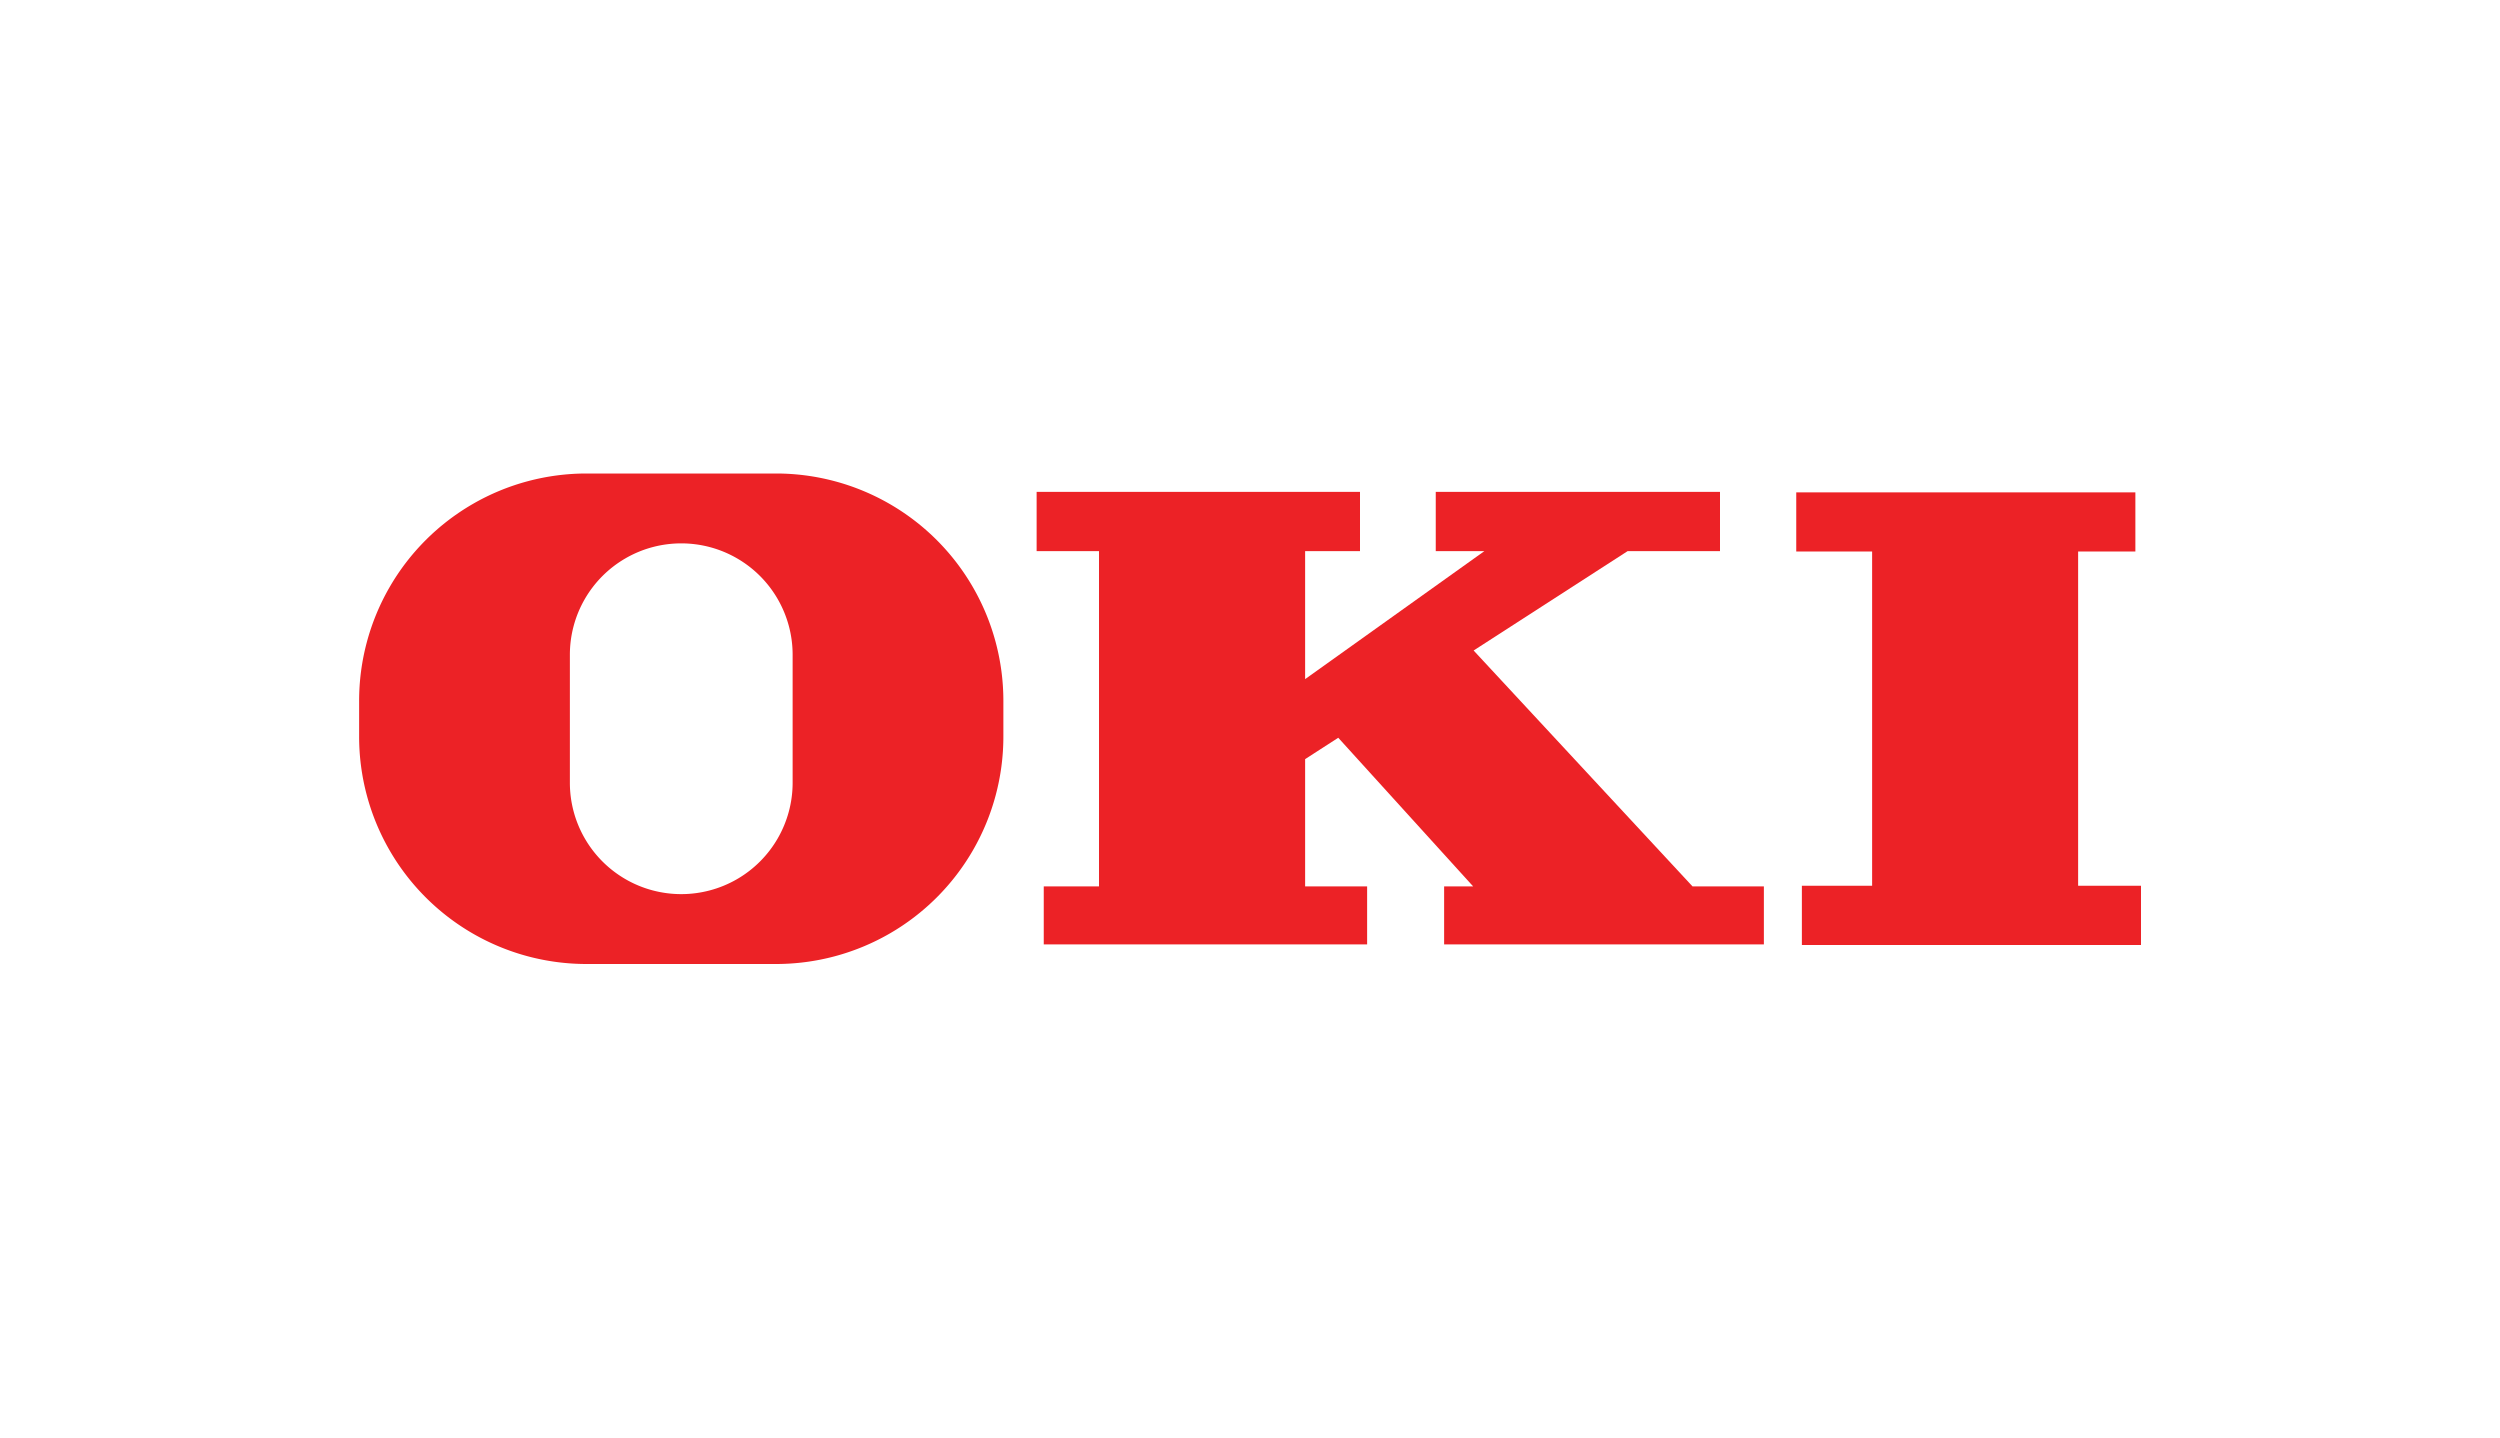
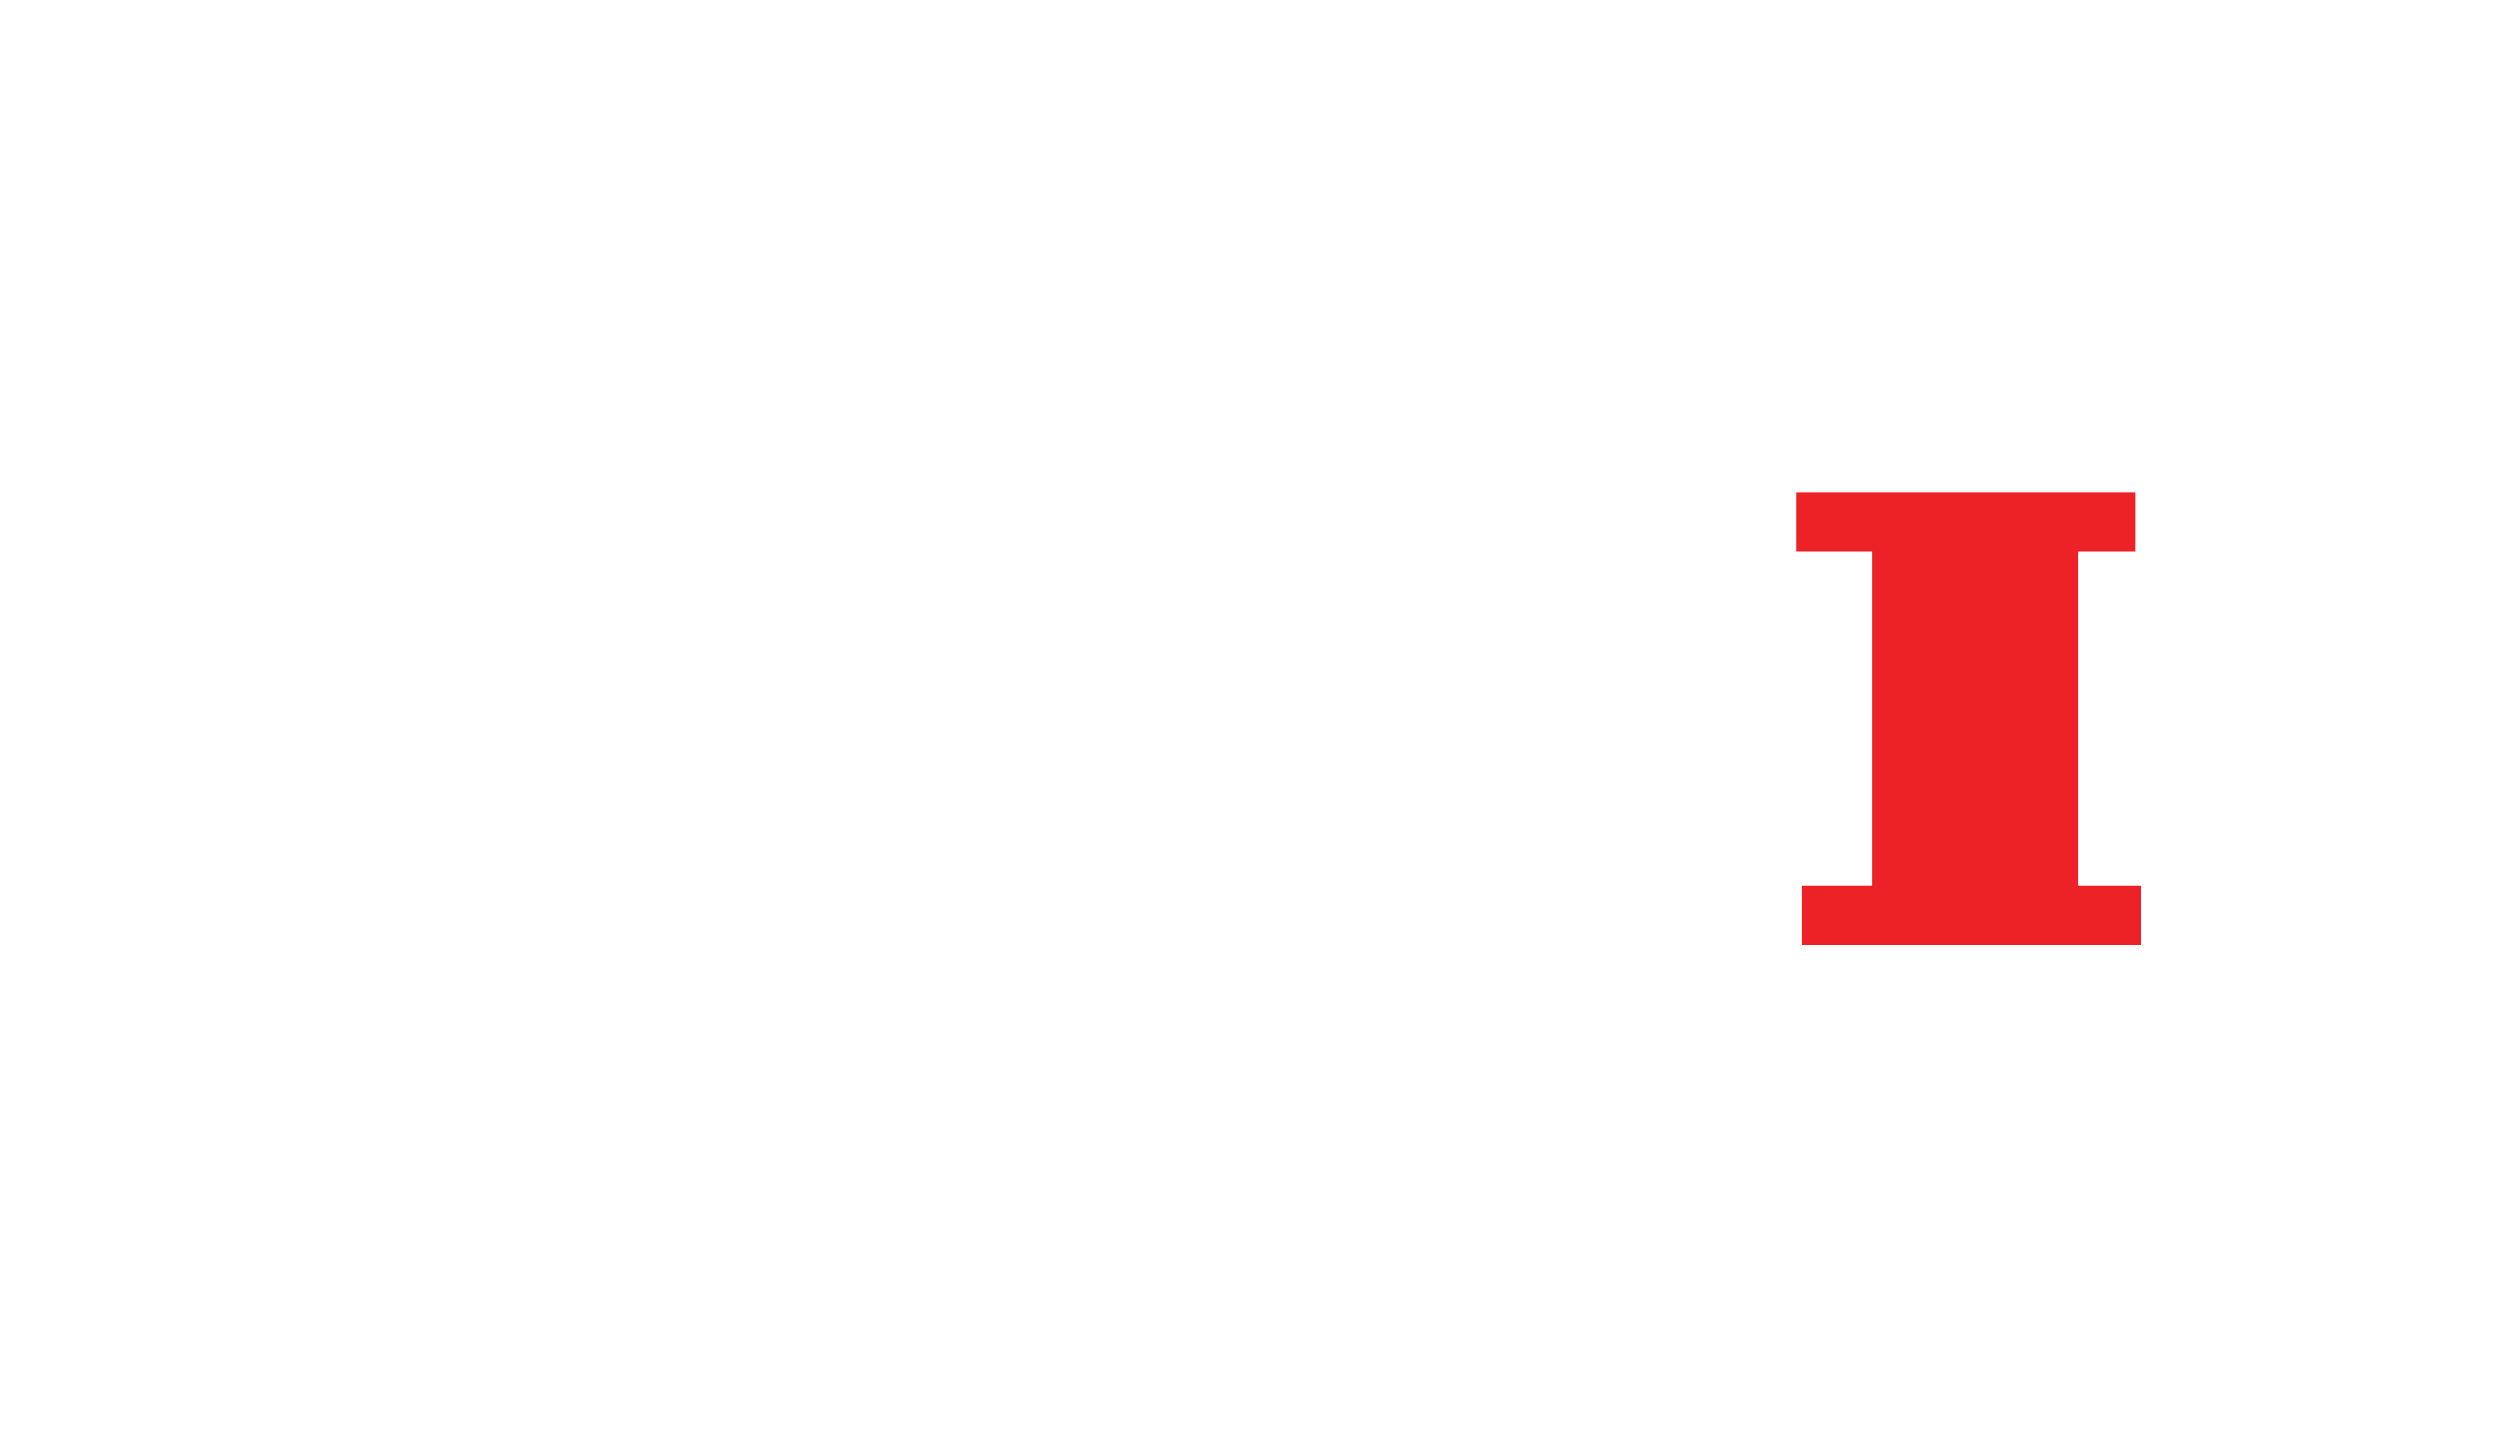
<svg xmlns="http://www.w3.org/2000/svg" id="Layer_1" data-name="Layer 1" viewBox="0 0 200 115">
  <defs>
    <style>.cls-1{fill:#ec2226;}</style>
  </defs>
  <g id="OKI">
    <polygon class="cls-1" points="166.25 70.86 166.25 44.12 170.83 44.12 170.83 39.39 143.7 39.39 143.7 44.12 149.77 44.12 149.77 70.86 144.15 70.86 144.15 75.6 171.28 75.6 171.28 70.86 166.25 70.86" />
-     <polygon class="cls-1" points="135.4 70.91 117.89 52.04 130.21 44.09 137.6 44.09 137.6 39.35 114.86 39.35 114.86 44.09 118.75 44.09 104.41 54.33 104.41 44.09 108.8 44.09 108.8 39.35 82.93 39.35 82.93 44.09 87.92 44.09 87.92 70.91 83.5 70.91 83.5 75.55 109.37 75.55 109.37 70.91 104.41 70.91 104.41 60.73 107.06 59.02 117.85 70.91 115.53 70.91 115.53 75.55 141.11 75.55 141.11 70.91 135.4 70.91" />
-     <path class="cls-1" d="M62.08,37.88H46.92a18.19,18.19,0,0,0-18.19,18.2v2.84a18.19,18.19,0,0,0,18.19,18.2H62.08a18.19,18.19,0,0,0,18.19-18.2V56.08A18.19,18.19,0,0,0,62.08,37.88Zm1.33,24.74a8.91,8.91,0,1,1-17.82,0V52.38a8.91,8.91,0,0,1,17.82,0Z" />
  </g>
</svg>